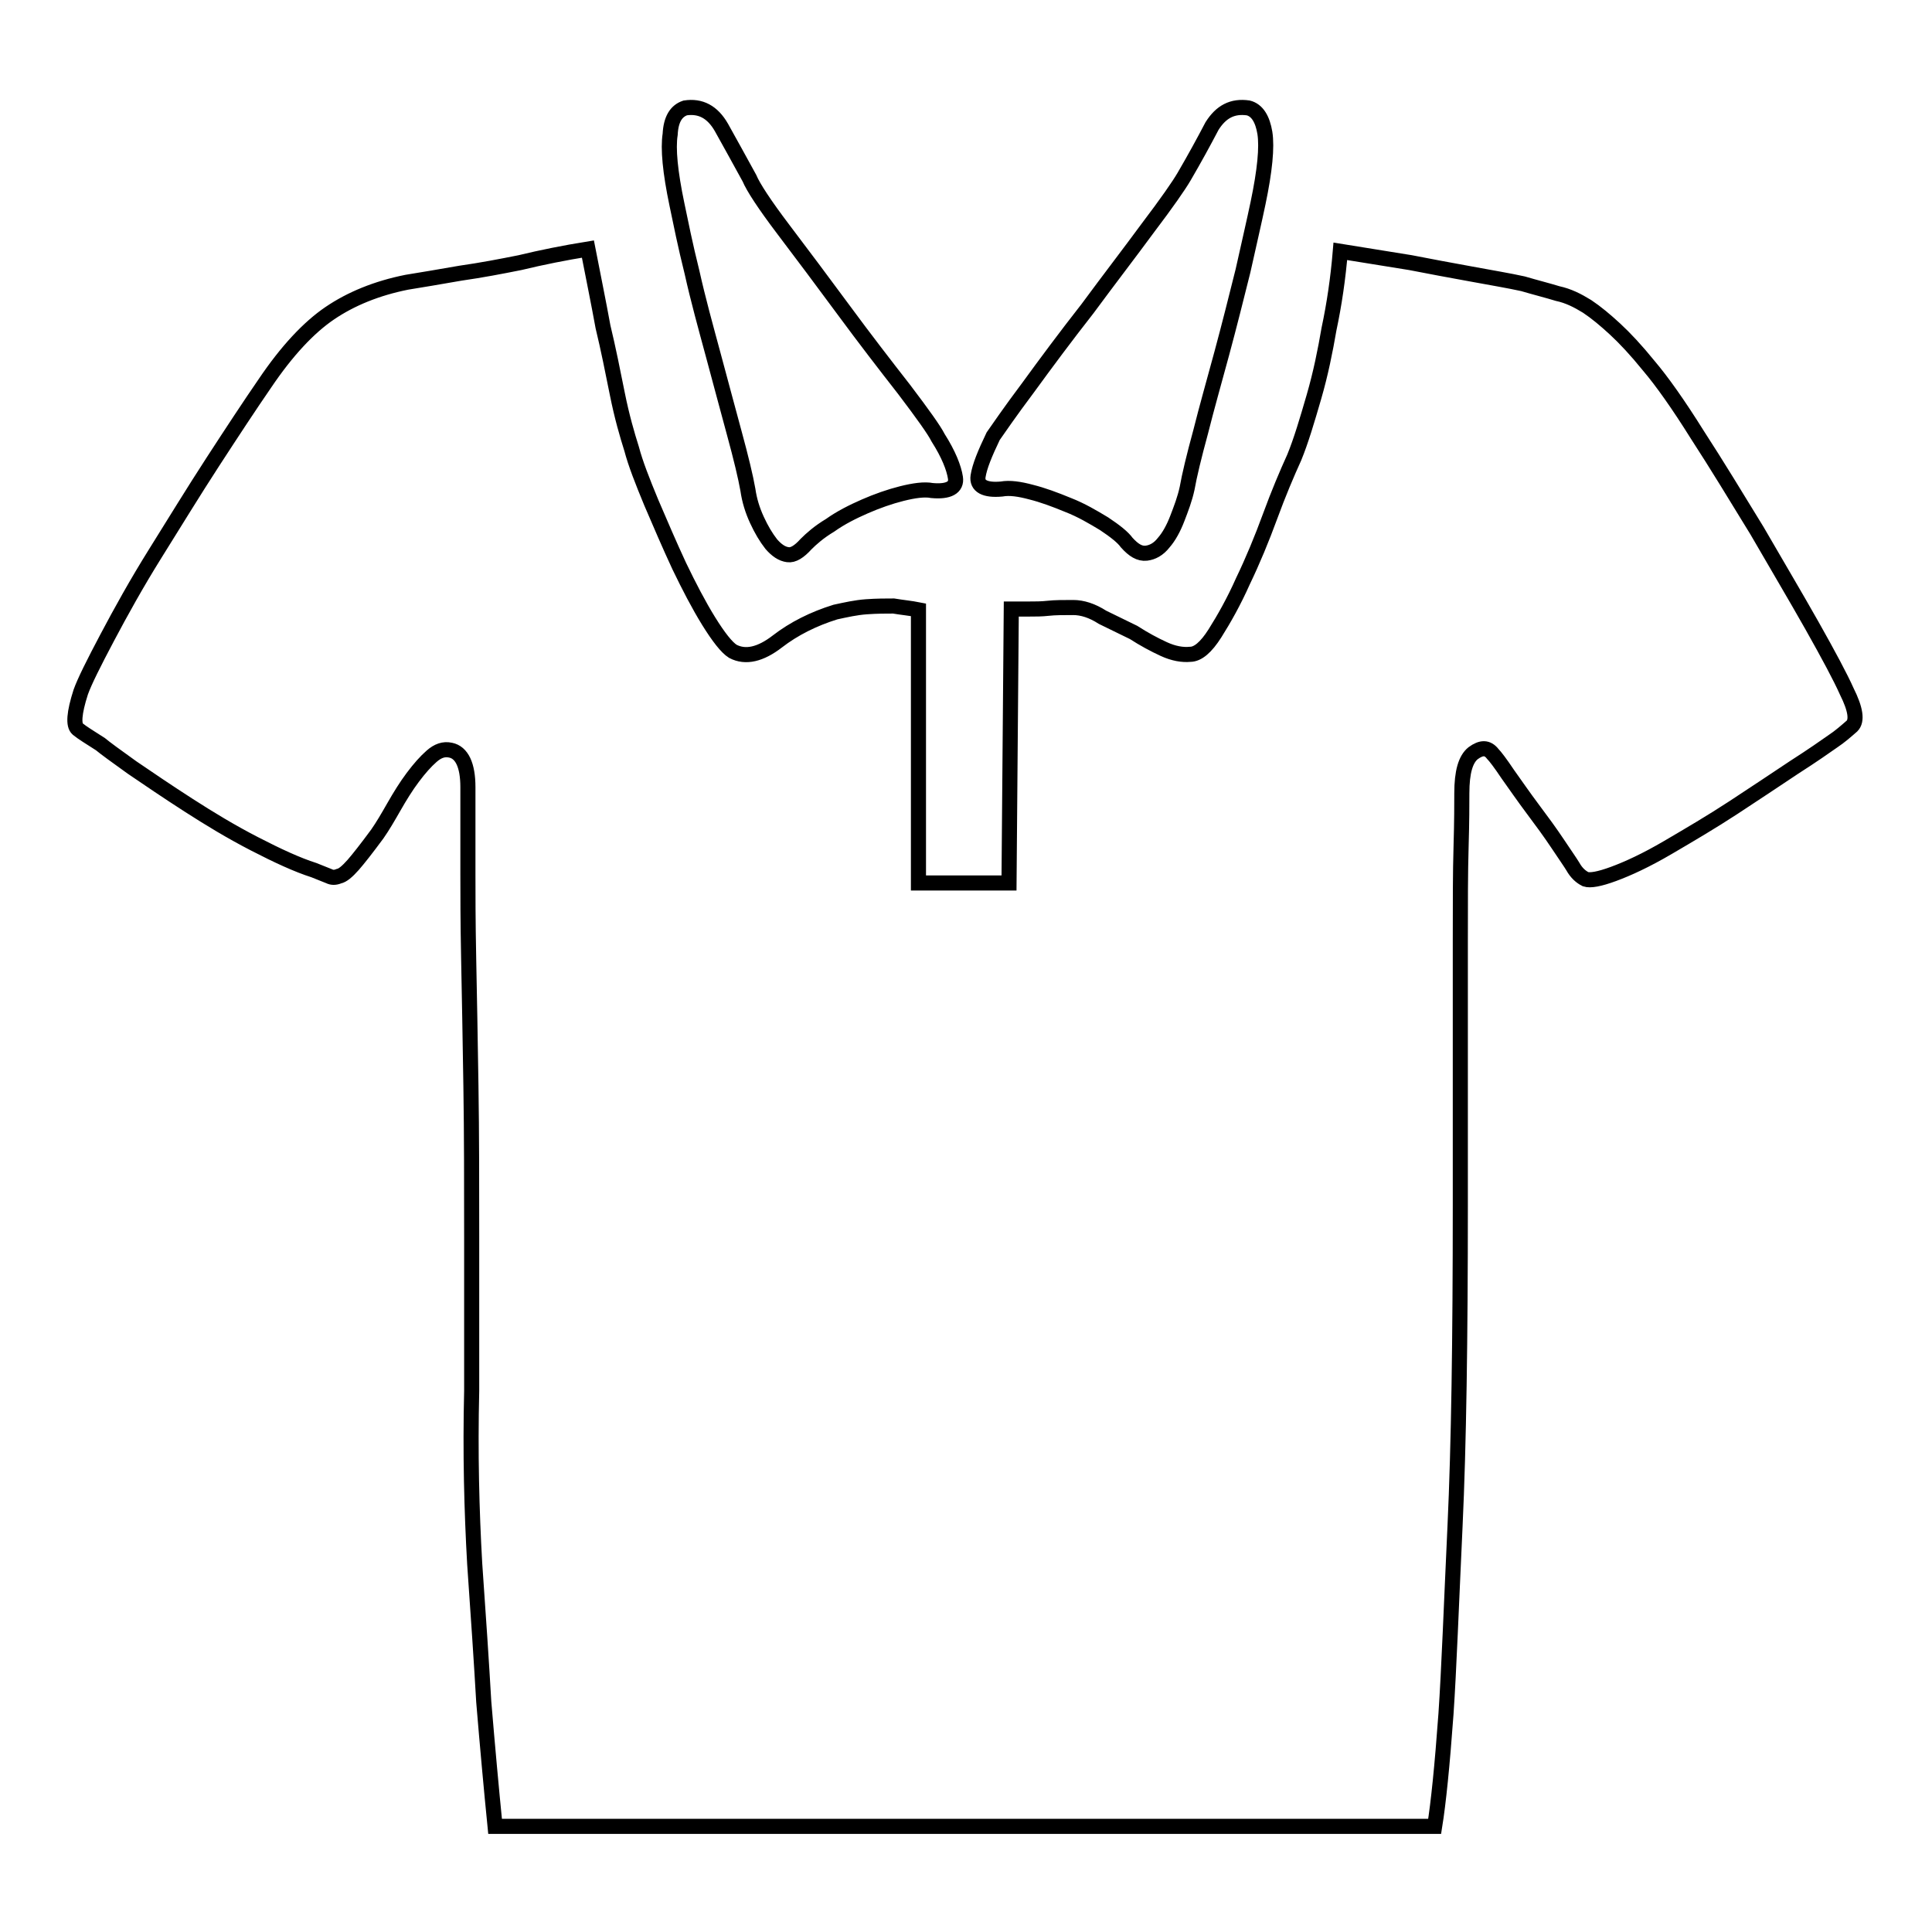
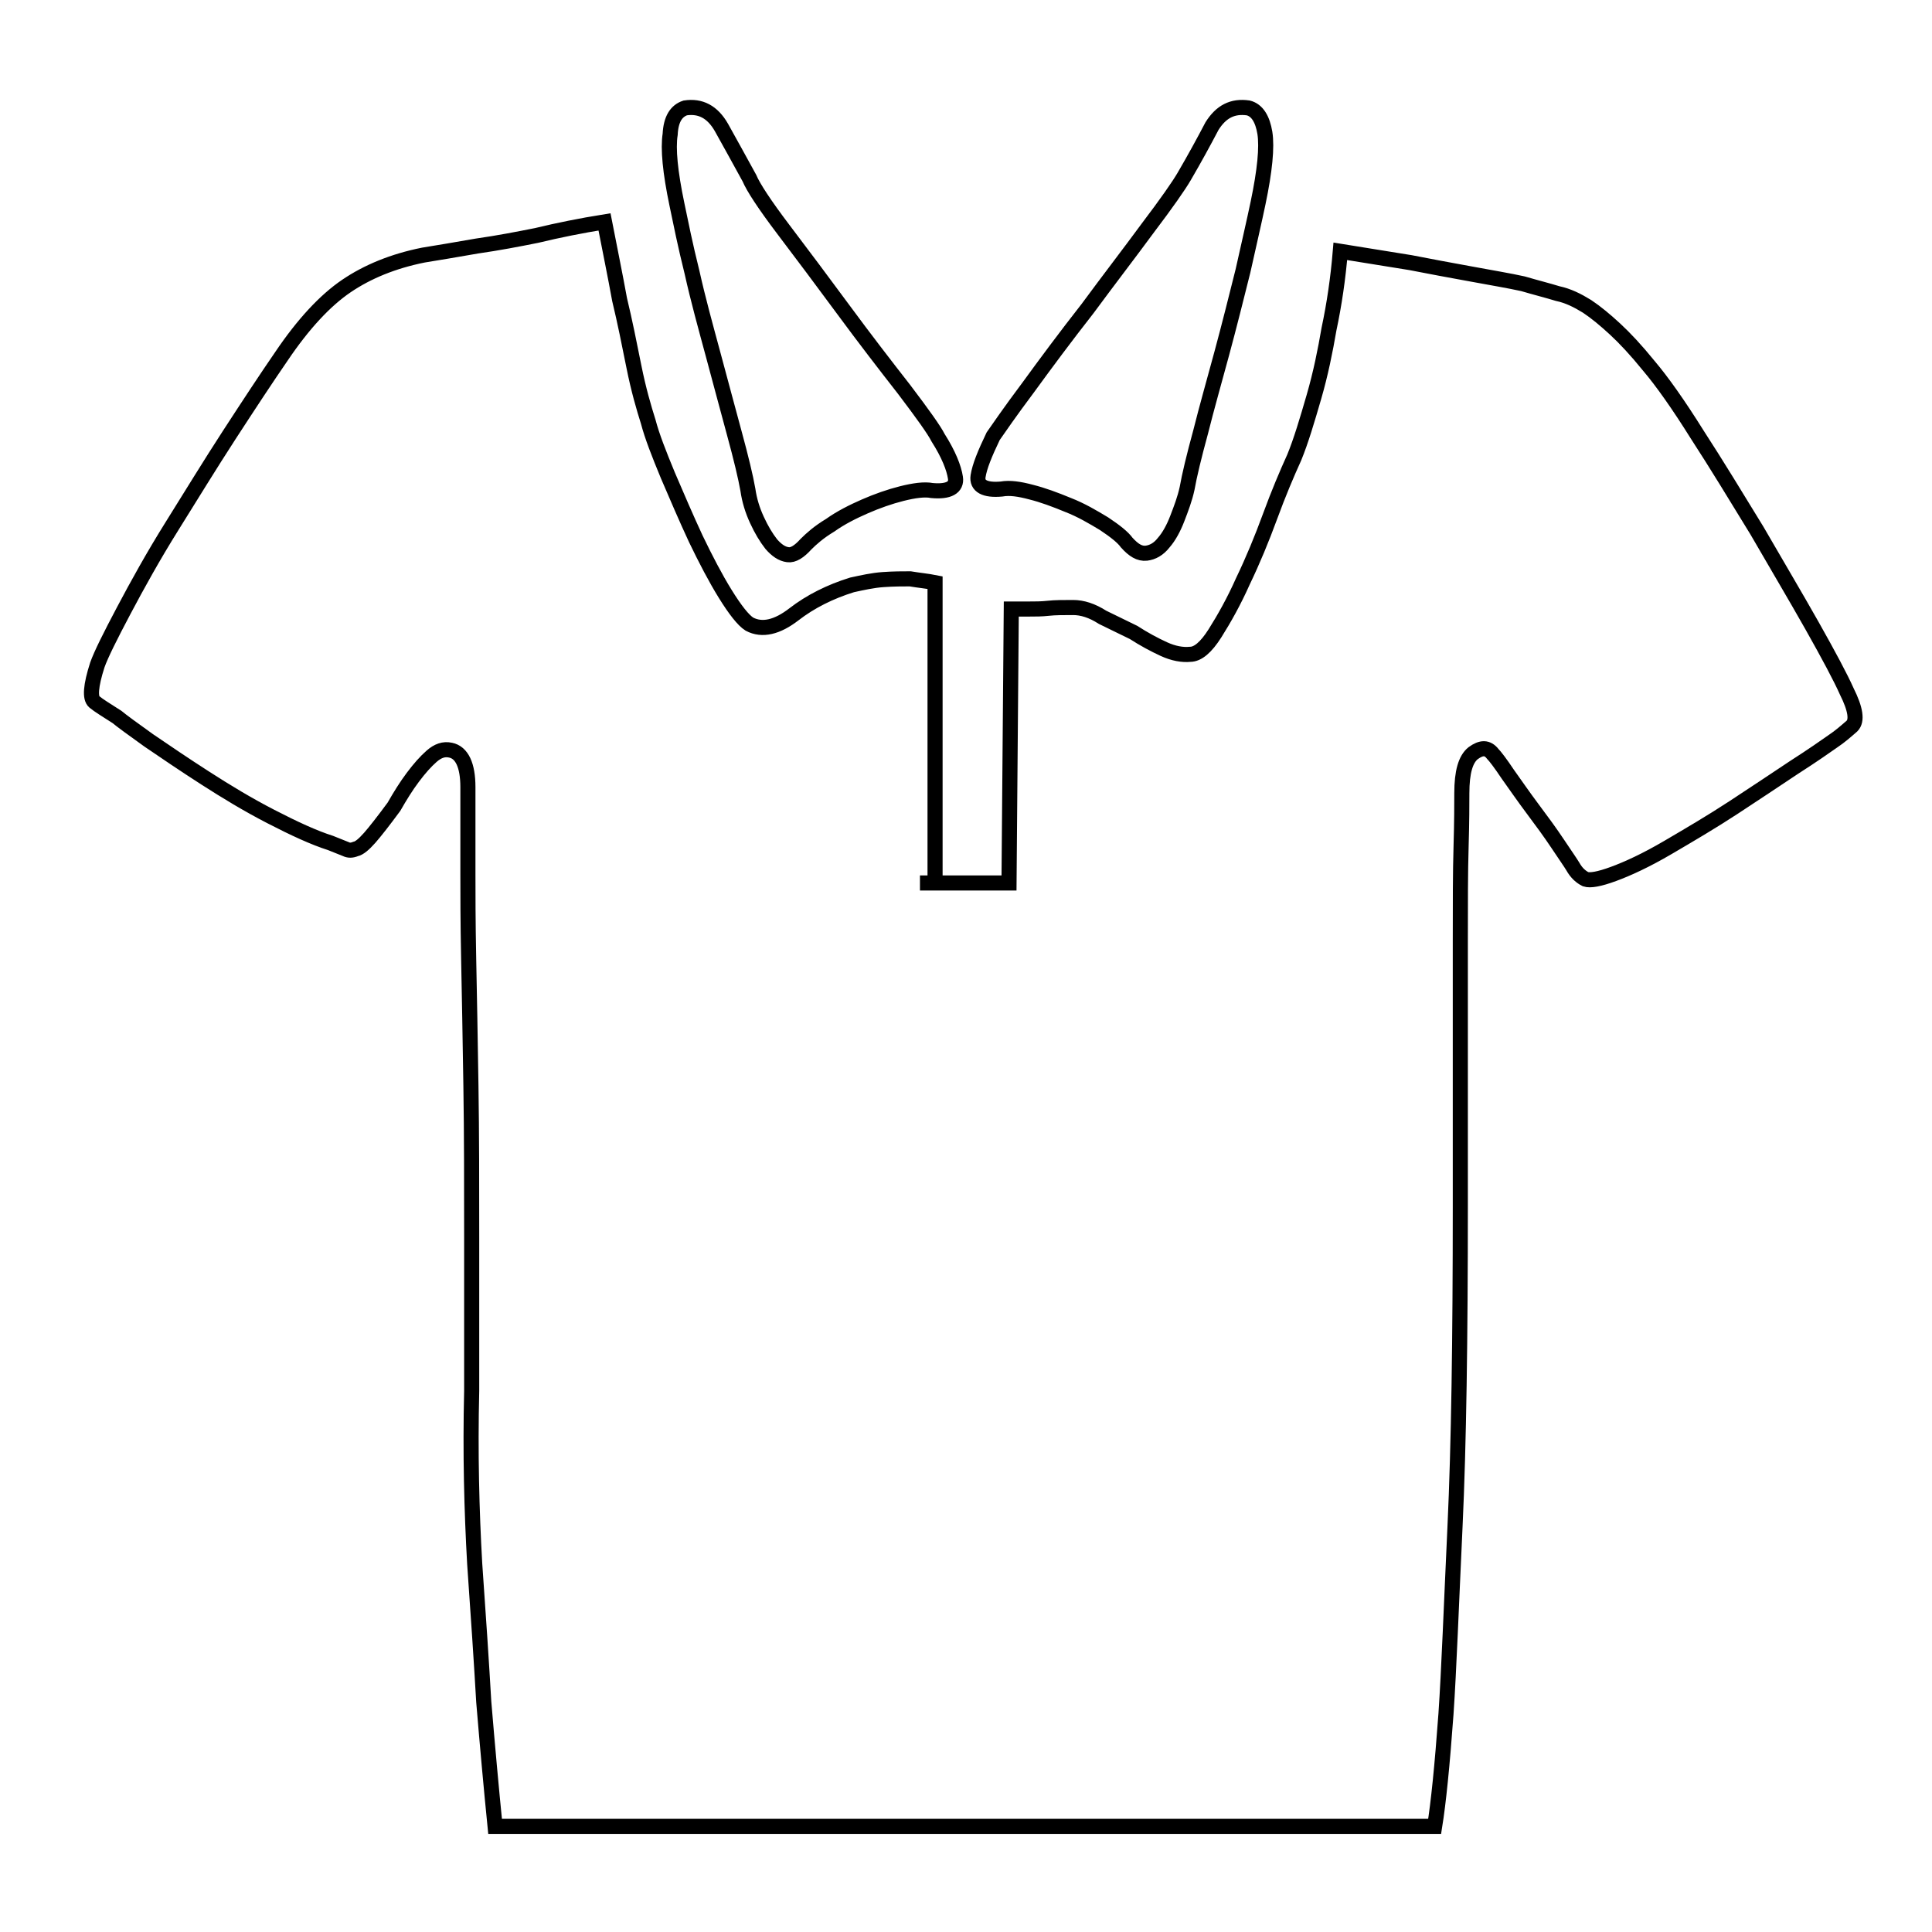
<svg xmlns="http://www.w3.org/2000/svg" version="1.1" x="0px" y="0px" viewBox="0 0 256 256" enable-background="new 0 0 256 256" xml:space="preserve">
  <g>
    <g>
-       <path stroke-width="2" fill-opacity="0" stroke="#000000" d="M90.8,14.3c2-0.3,3.6,0.5,4.8,2.6c1.1,2,2.4,4.3,3.7,6.7c0.5,1.2,2,3.5,4.5,6.8s5.2,6.9,8,10.7c2.8,3.8,5.5,7.3,8,10.5c2.5,3.3,4,5.4,4.5,6.4c1.4,2.2,2.1,4,2.3,5.3c0.2,1.3-0.9,1.9-3.1,1.7c-1-0.2-2.4,0-4,0.4c-1.6,0.4-3.3,1-4.9,1.7c-1.6,0.7-3.2,1.5-4.6,2.5c-1.5,0.9-2.5,1.8-3.2,2.5c-0.9,1-1.7,1.5-2.4,1.4c-0.8-0.1-1.5-0.6-2.2-1.4c-0.7-0.9-1.3-1.9-1.9-3.2c-0.6-1.3-1-2.6-1.2-4c-0.3-1.7-0.9-4.2-1.8-7.5c-0.9-3.3-1.8-6.7-2.8-10.4c-1-3.7-2-7.3-2.8-10.9c-0.9-3.6-1.5-6.6-2-9c-0.9-4.3-1.2-7.4-0.9-9.3C88.9,15.8,89.6,14.7,90.8,14.3z M165.4,14.3c1.2,0.3,1.9,1.5,2.2,3.3c0.3,1.9,0,5-0.9,9.3c-0.5,2.4-1.2,5.4-2,9c-0.9,3.6-1.8,7.2-2.8,10.9c-1,3.7-2,7.2-2.8,10.4c-0.9,3.3-1.5,5.8-1.8,7.5c-0.3,1.4-0.8,2.7-1.3,4c-0.5,1.3-1.1,2.4-1.8,3.2c-0.7,0.9-1.5,1.3-2.3,1.4c-0.9,0.1-1.7-0.4-2.6-1.4c-0.5-0.7-1.5-1.5-3-2.5c-1.5-0.9-3-1.8-4.8-2.5c-1.7-0.7-3.3-1.3-4.9-1.7c-1.5-0.4-2.8-0.6-3.9-0.4c-2.2,0.2-3.3-0.4-3.1-1.7c0.2-1.3,0.9-3,2-5.3c0.7-1,2.2-3.2,4.6-6.4c2.4-3.3,5-6.8,7.9-10.5c2.8-3.8,5.5-7.3,8-10.7c2.5-3.3,4.1-5.6,4.8-6.8c1.4-2.4,2.6-4.6,3.7-6.7C161.8,14.8,163.3,14,165.4,14.3L165.4,14.3z M121.9,117h11.8l0.3-36.3h2.3c0.9,0,1.7,0,2.6-0.1c0.9-0.1,2-0.1,3.3-0.1c1.2,0,2.5,0.4,3.9,1.3l4.1,2c1.4,0.9,2.7,1.6,4,2.2s2.5,0.8,3.5,0.7c1,0,2.1-0.9,3.3-2.8c1.2-1.9,2.5-4.2,3.7-6.9c1.3-2.7,2.5-5.6,3.6-8.6c1.1-3,2.2-5.6,3.2-7.8c0.9-2.2,1.7-4.9,2.6-8c0.9-3.1,1.5-6.1,2-9c0.7-3.3,1.2-6.7,1.5-10.3l9.3,1.5c2.6,0.5,5.2,1,8,1.5c2.7,0.5,5.1,0.9,6.9,1.3c1.7,0.5,3.3,0.9,4.6,1.3c1.4,0.3,2.6,0.9,3.9,1.7c1.2,0.8,2.4,1.8,3.7,3c1.3,1.2,2.8,2.8,4.5,4.9c1.7,2,3.9,5.1,6.4,9.1c2.6,4,5.2,8.3,7.9,12.7c2.6,4.5,5.1,8.7,7.3,12.6c2.2,3.9,3.8,6.9,4.6,8.7c1.2,2.4,1.4,3.9,0.7,4.6c-0.8,0.7-1.6,1.4-2.5,2c-1,0.7-2.7,1.9-5.2,3.5c-2.4,1.6-5.1,3.4-8,5.3c-2.9,1.9-5.8,3.6-8.7,5.3s-5.3,2.8-7.2,3.5s-3.1,0.9-3.7,0.7c-0.6-0.3-1.2-0.8-1.7-1.7c-0.3-0.5-1-1.5-2-3c-1-1.5-2.1-3-3.3-4.6c-1.2-1.6-2.3-3.2-3.3-4.6c-1-1.5-1.7-2.4-2-2.7c-0.7-0.9-1.5-0.9-2.6-0.1c-1,0.8-1.5,2.5-1.5,5.3c0,1.4,0,3.7-0.1,7.1c-0.1,3.3-0.1,7.5-0.1,12.5v35c0,17.7-0.2,31.8-0.7,42.5s-0.8,19-1.2,24.9c-0.5,6.9-1,11.8-1.5,14.9H65.6c-0.5-5-1-10.5-1.5-16.5c-0.3-5.2-0.7-11.2-1.2-18.3c-0.4-7-0.6-14.7-0.4-22.9v-20.3c0-7,0-13.7-0.1-20.1c-0.1-6.4-0.2-12-0.3-16.9C62,122,62,118.3,62,115.9v-11.6c0-2.9-0.8-4.6-2.3-4.9c-0.9-0.2-1.7,0.1-2.5,0.8c-0.8,0.7-1.6,1.6-2.5,2.8c-0.9,1.2-1.7,2.5-2.5,3.9c-0.8,1.4-1.5,2.6-2.2,3.6c-1.4,1.9-2.5,3.3-3.2,4.1c-0.8,0.9-1.4,1.4-1.9,1.5c-0.5,0.2-0.9,0.2-1.3,0l-2-0.8c-2.2-0.7-4.8-1.9-7.9-3.5s-5.9-3.3-8.7-5.1c-2.8-1.8-5.3-3.5-7.5-5c-2.1-1.5-3.6-2.6-4.2-3.1c-1.4-0.9-2.4-1.5-3-2s-0.5-2.1,0.4-4.9c0.5-1.4,1.7-3.8,3.5-7.2c1.8-3.4,3.9-7.2,6.4-11.2c2.5-4,5-8.1,7.6-12.1c2.6-4,4.9-7.5,6.9-10.4c2.9-4.3,5.8-7.4,8.6-9.3c2.8-1.9,6.2-3.3,10.2-4.1c1.9-0.3,4.2-0.7,7.1-1.2c2.8-0.4,5.4-0.9,7.9-1.4c2.9-0.7,5.9-1.3,9-1.8c0.7,3.6,1.4,7,2,10.3c0.7,2.9,1.3,5.9,1.9,8.9c0.6,3,1.3,5.4,1.9,7.3c0.5,1.9,1.4,4.2,2.6,7.1c1.2,2.8,2.4,5.6,3.7,8.4c1.3,2.7,2.6,5.2,3.9,7.3c1.3,2.1,2.4,3.5,3.2,4c1.7,0.9,3.7,0.4,5.9-1.3s4.8-3,7.7-3.9c1.4-0.3,2.7-0.6,4.1-0.7c1.4-0.1,2.6-0.1,3.6-0.1c1.2,0.2,2.3,0.3,3.3,0.5V117L121.9,117z" />
+       <path stroke-width="2" fill-opacity="0" stroke="#000000" d="M90.8,14.3c2-0.3,3.6,0.5,4.8,2.6c1.1,2,2.4,4.3,3.7,6.7c0.5,1.2,2,3.5,4.5,6.8s5.2,6.9,8,10.7c2.8,3.8,5.5,7.3,8,10.5c2.5,3.3,4,5.4,4.5,6.4c1.4,2.2,2.1,4,2.3,5.3c0.2,1.3-0.9,1.9-3.1,1.7c-1-0.2-2.4,0-4,0.4c-1.6,0.4-3.3,1-4.9,1.7c-1.6,0.7-3.2,1.5-4.6,2.5c-1.5,0.9-2.5,1.8-3.2,2.5c-0.9,1-1.7,1.5-2.4,1.4c-0.8-0.1-1.5-0.6-2.2-1.4c-0.7-0.9-1.3-1.9-1.9-3.2c-0.6-1.3-1-2.6-1.2-4c-0.3-1.7-0.9-4.2-1.8-7.5c-0.9-3.3-1.8-6.7-2.8-10.4c-1-3.7-2-7.3-2.8-10.9c-0.9-3.6-1.5-6.6-2-9c-0.9-4.3-1.2-7.4-0.9-9.3C88.9,15.8,89.6,14.7,90.8,14.3z M165.4,14.3c1.2,0.3,1.9,1.5,2.2,3.3c0.3,1.9,0,5-0.9,9.3c-0.5,2.4-1.2,5.4-2,9c-0.9,3.6-1.8,7.2-2.8,10.9c-1,3.7-2,7.2-2.8,10.4c-0.9,3.3-1.5,5.8-1.8,7.5c-0.3,1.4-0.8,2.7-1.3,4c-0.5,1.3-1.1,2.4-1.8,3.2c-0.7,0.9-1.5,1.3-2.3,1.4c-0.9,0.1-1.7-0.4-2.6-1.4c-0.5-0.7-1.5-1.5-3-2.5c-1.5-0.9-3-1.8-4.8-2.5c-1.7-0.7-3.3-1.3-4.9-1.7c-1.5-0.4-2.8-0.6-3.9-0.4c-2.2,0.2-3.3-0.4-3.1-1.7c0.2-1.3,0.9-3,2-5.3c0.7-1,2.2-3.2,4.6-6.4c2.4-3.3,5-6.8,7.9-10.5c2.8-3.8,5.5-7.3,8-10.7c2.5-3.3,4.1-5.6,4.8-6.8c1.4-2.4,2.6-4.6,3.7-6.7C161.8,14.8,163.3,14,165.4,14.3L165.4,14.3z M121.9,117h11.8l0.3-36.3h2.3c0.9,0,1.7,0,2.6-0.1c0.9-0.1,2-0.1,3.3-0.1c1.2,0,2.5,0.4,3.9,1.3l4.1,2c1.4,0.9,2.7,1.6,4,2.2s2.5,0.8,3.5,0.7c1,0,2.1-0.9,3.3-2.8c1.2-1.9,2.5-4.2,3.7-6.9c1.3-2.7,2.5-5.6,3.6-8.6c1.1-3,2.2-5.6,3.2-7.8c0.9-2.2,1.7-4.9,2.6-8c0.9-3.1,1.5-6.1,2-9c0.7-3.3,1.2-6.7,1.5-10.3l9.3,1.5c2.6,0.5,5.2,1,8,1.5c2.7,0.5,5.1,0.9,6.9,1.3c1.7,0.5,3.3,0.9,4.6,1.3c1.4,0.3,2.6,0.9,3.9,1.7c1.2,0.8,2.4,1.8,3.7,3c1.3,1.2,2.8,2.8,4.5,4.9c1.7,2,3.9,5.1,6.4,9.1c2.6,4,5.2,8.3,7.9,12.7c2.6,4.5,5.1,8.7,7.3,12.6c2.2,3.9,3.8,6.9,4.6,8.7c1.2,2.4,1.4,3.9,0.7,4.6c-0.8,0.7-1.6,1.4-2.5,2c-1,0.7-2.7,1.9-5.2,3.5c-2.4,1.6-5.1,3.4-8,5.3c-2.9,1.9-5.8,3.6-8.7,5.3s-5.3,2.8-7.2,3.5s-3.1,0.9-3.7,0.7c-0.6-0.3-1.2-0.8-1.7-1.7c-0.3-0.5-1-1.5-2-3c-1-1.5-2.1-3-3.3-4.6c-1.2-1.6-2.3-3.2-3.3-4.6c-1-1.5-1.7-2.4-2-2.7c-0.7-0.9-1.5-0.9-2.6-0.1c-1,0.8-1.5,2.5-1.5,5.3c0,1.4,0,3.7-0.1,7.1c-0.1,3.3-0.1,7.5-0.1,12.5v35c0,17.7-0.2,31.8-0.7,42.5s-0.8,19-1.2,24.9c-0.5,6.9-1,11.8-1.5,14.9H65.6c-0.5-5-1-10.5-1.5-16.5c-0.3-5.2-0.7-11.2-1.2-18.3c-0.4-7-0.6-14.7-0.4-22.9v-20.3c0-7,0-13.7-0.1-20.1c-0.1-6.4-0.2-12-0.3-16.9C62,122,62,118.3,62,115.9v-11.6c0-2.9-0.8-4.6-2.3-4.9c-0.9-0.2-1.7,0.1-2.5,0.8c-0.8,0.7-1.6,1.6-2.5,2.8c-0.9,1.2-1.7,2.5-2.5,3.9c-1.4,1.9-2.5,3.3-3.2,4.1c-0.8,0.9-1.4,1.4-1.9,1.5c-0.5,0.2-0.9,0.2-1.3,0l-2-0.8c-2.2-0.7-4.8-1.9-7.9-3.5s-5.9-3.3-8.7-5.1c-2.8-1.8-5.3-3.5-7.5-5c-2.1-1.5-3.6-2.6-4.2-3.1c-1.4-0.9-2.4-1.5-3-2s-0.5-2.1,0.4-4.9c0.5-1.4,1.7-3.8,3.5-7.2c1.8-3.4,3.9-7.2,6.4-11.2c2.5-4,5-8.1,7.6-12.1c2.6-4,4.9-7.5,6.9-10.4c2.9-4.3,5.8-7.4,8.6-9.3c2.8-1.9,6.2-3.3,10.2-4.1c1.9-0.3,4.2-0.7,7.1-1.2c2.8-0.4,5.4-0.9,7.9-1.4c2.9-0.7,5.9-1.3,9-1.8c0.7,3.6,1.4,7,2,10.3c0.7,2.9,1.3,5.9,1.9,8.9c0.6,3,1.3,5.4,1.9,7.3c0.5,1.9,1.4,4.2,2.6,7.1c1.2,2.8,2.4,5.6,3.7,8.4c1.3,2.7,2.6,5.2,3.9,7.3c1.3,2.1,2.4,3.5,3.2,4c1.7,0.9,3.7,0.4,5.9-1.3s4.8-3,7.7-3.9c1.4-0.3,2.7-0.6,4.1-0.7c1.4-0.1,2.6-0.1,3.6-0.1c1.2,0.2,2.3,0.3,3.3,0.5V117L121.9,117z" />
    </g>
  </g>
</svg>